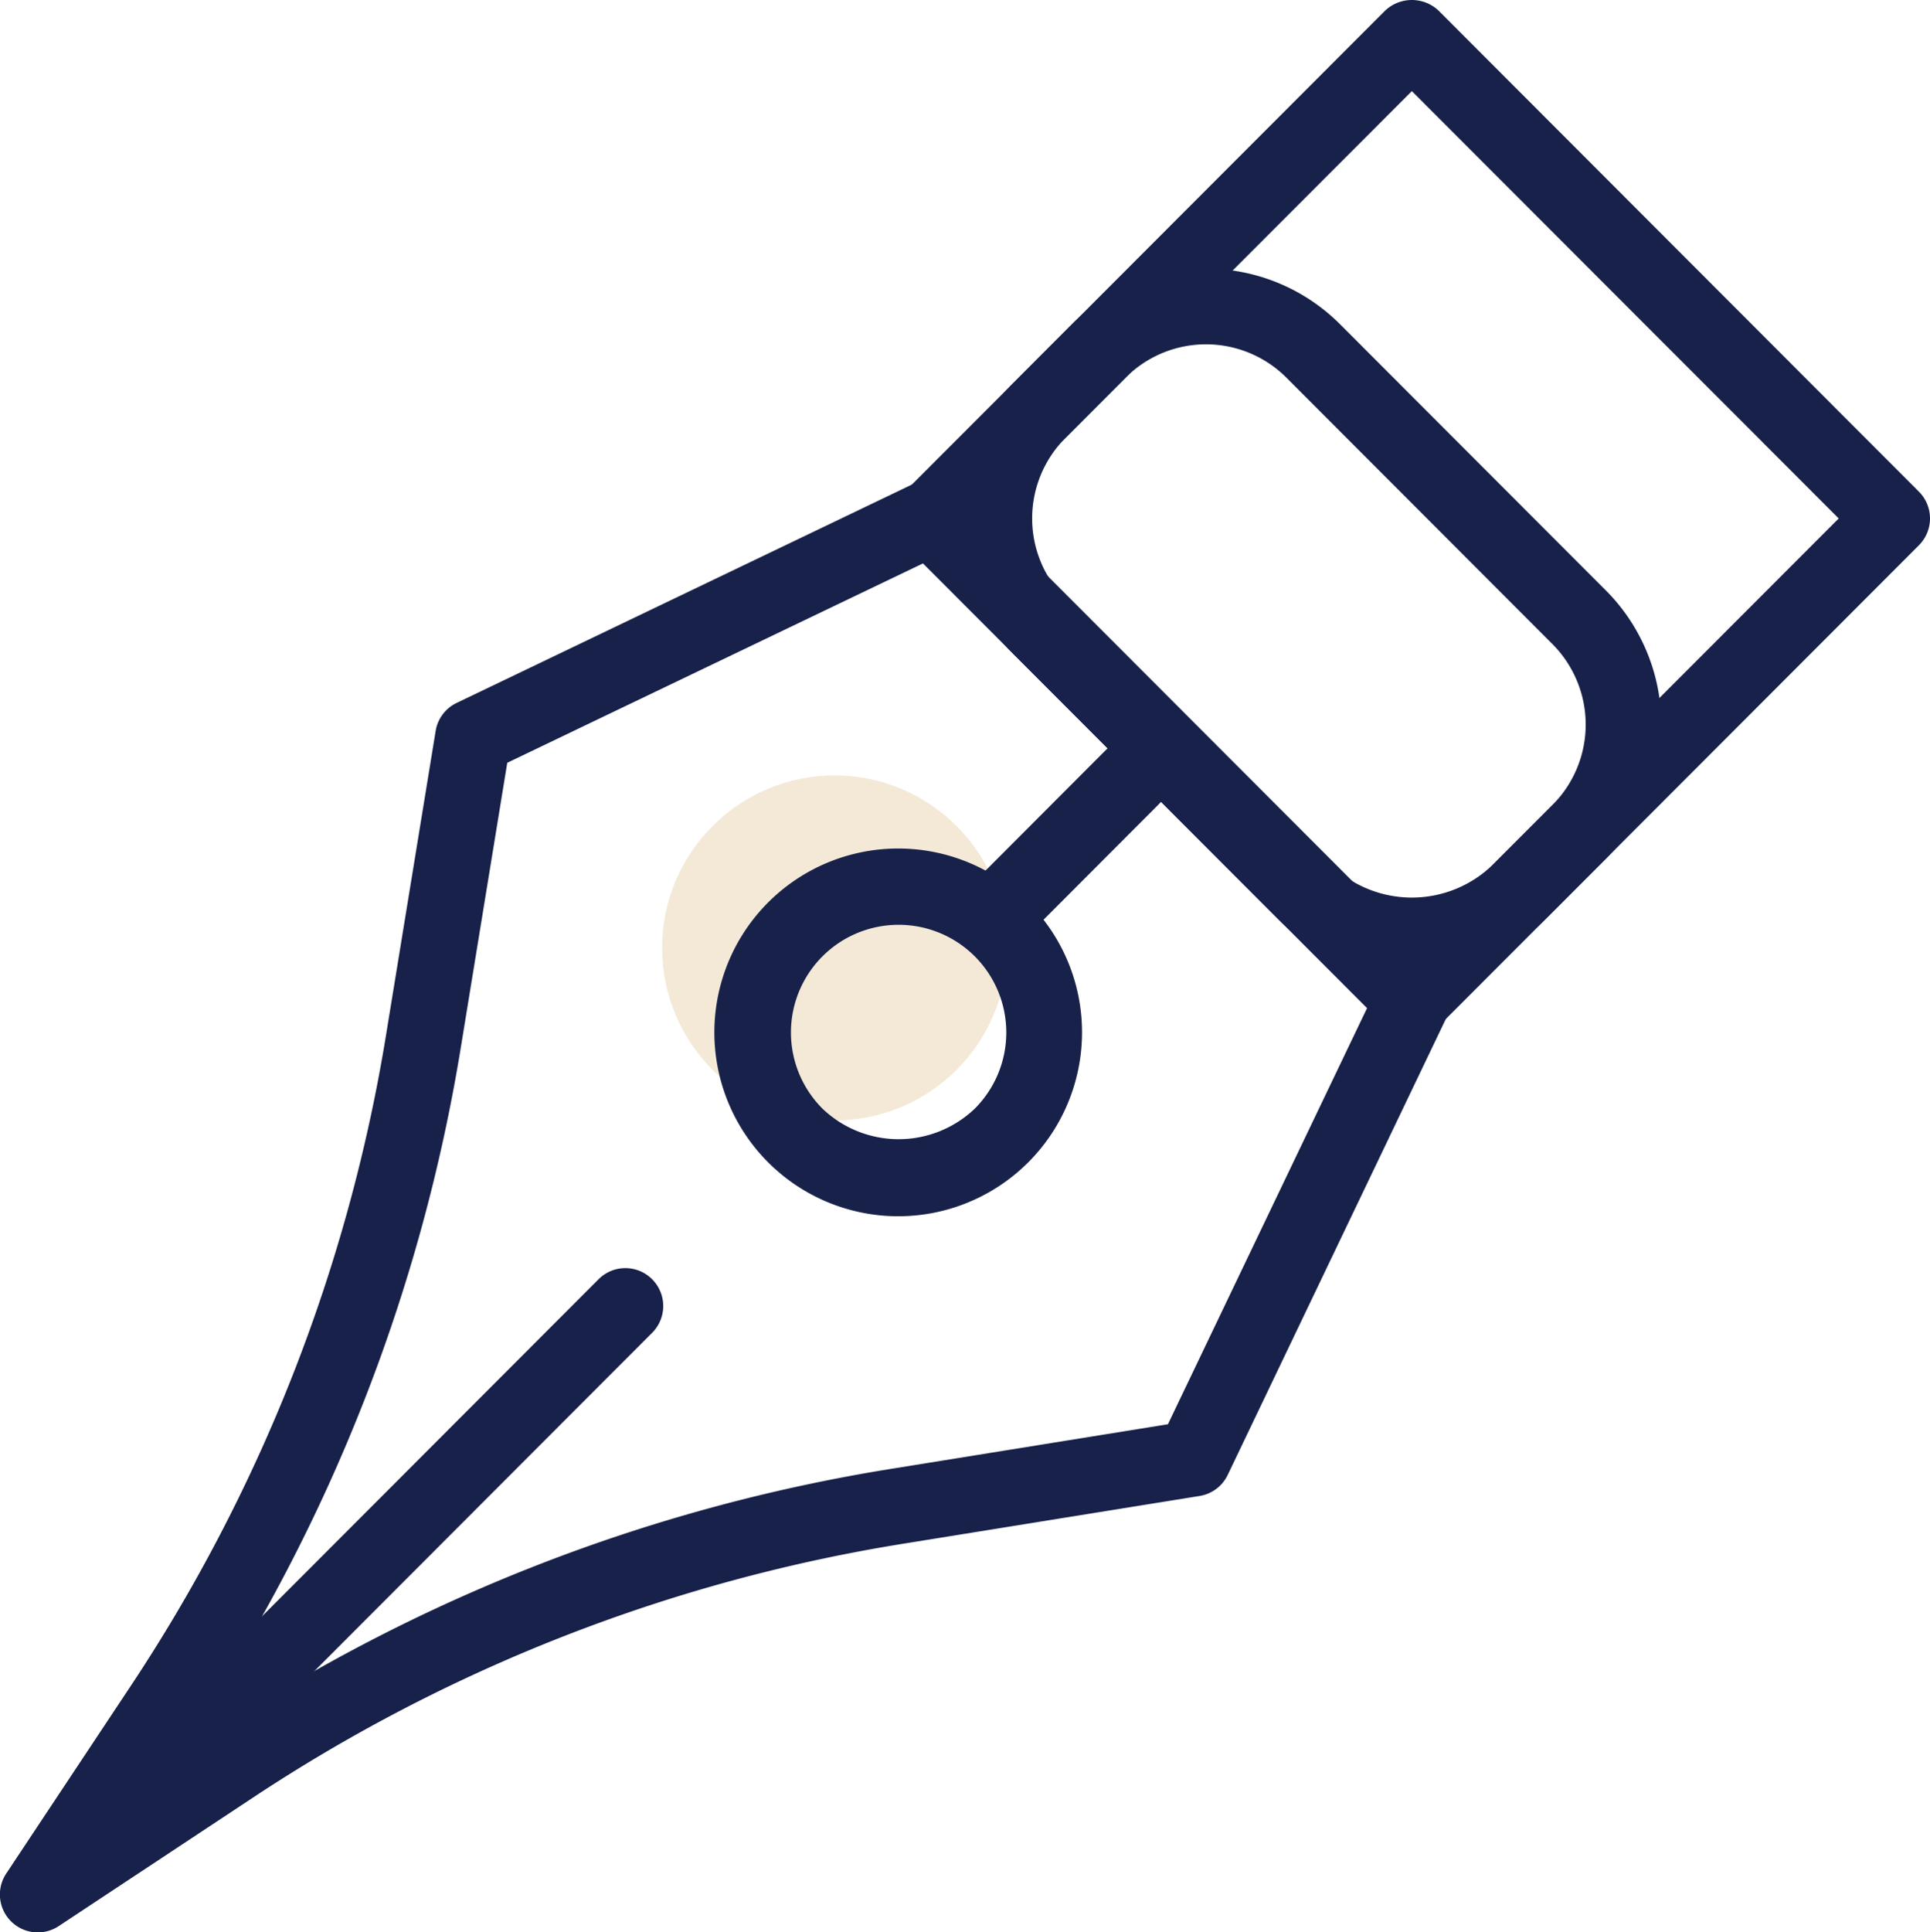
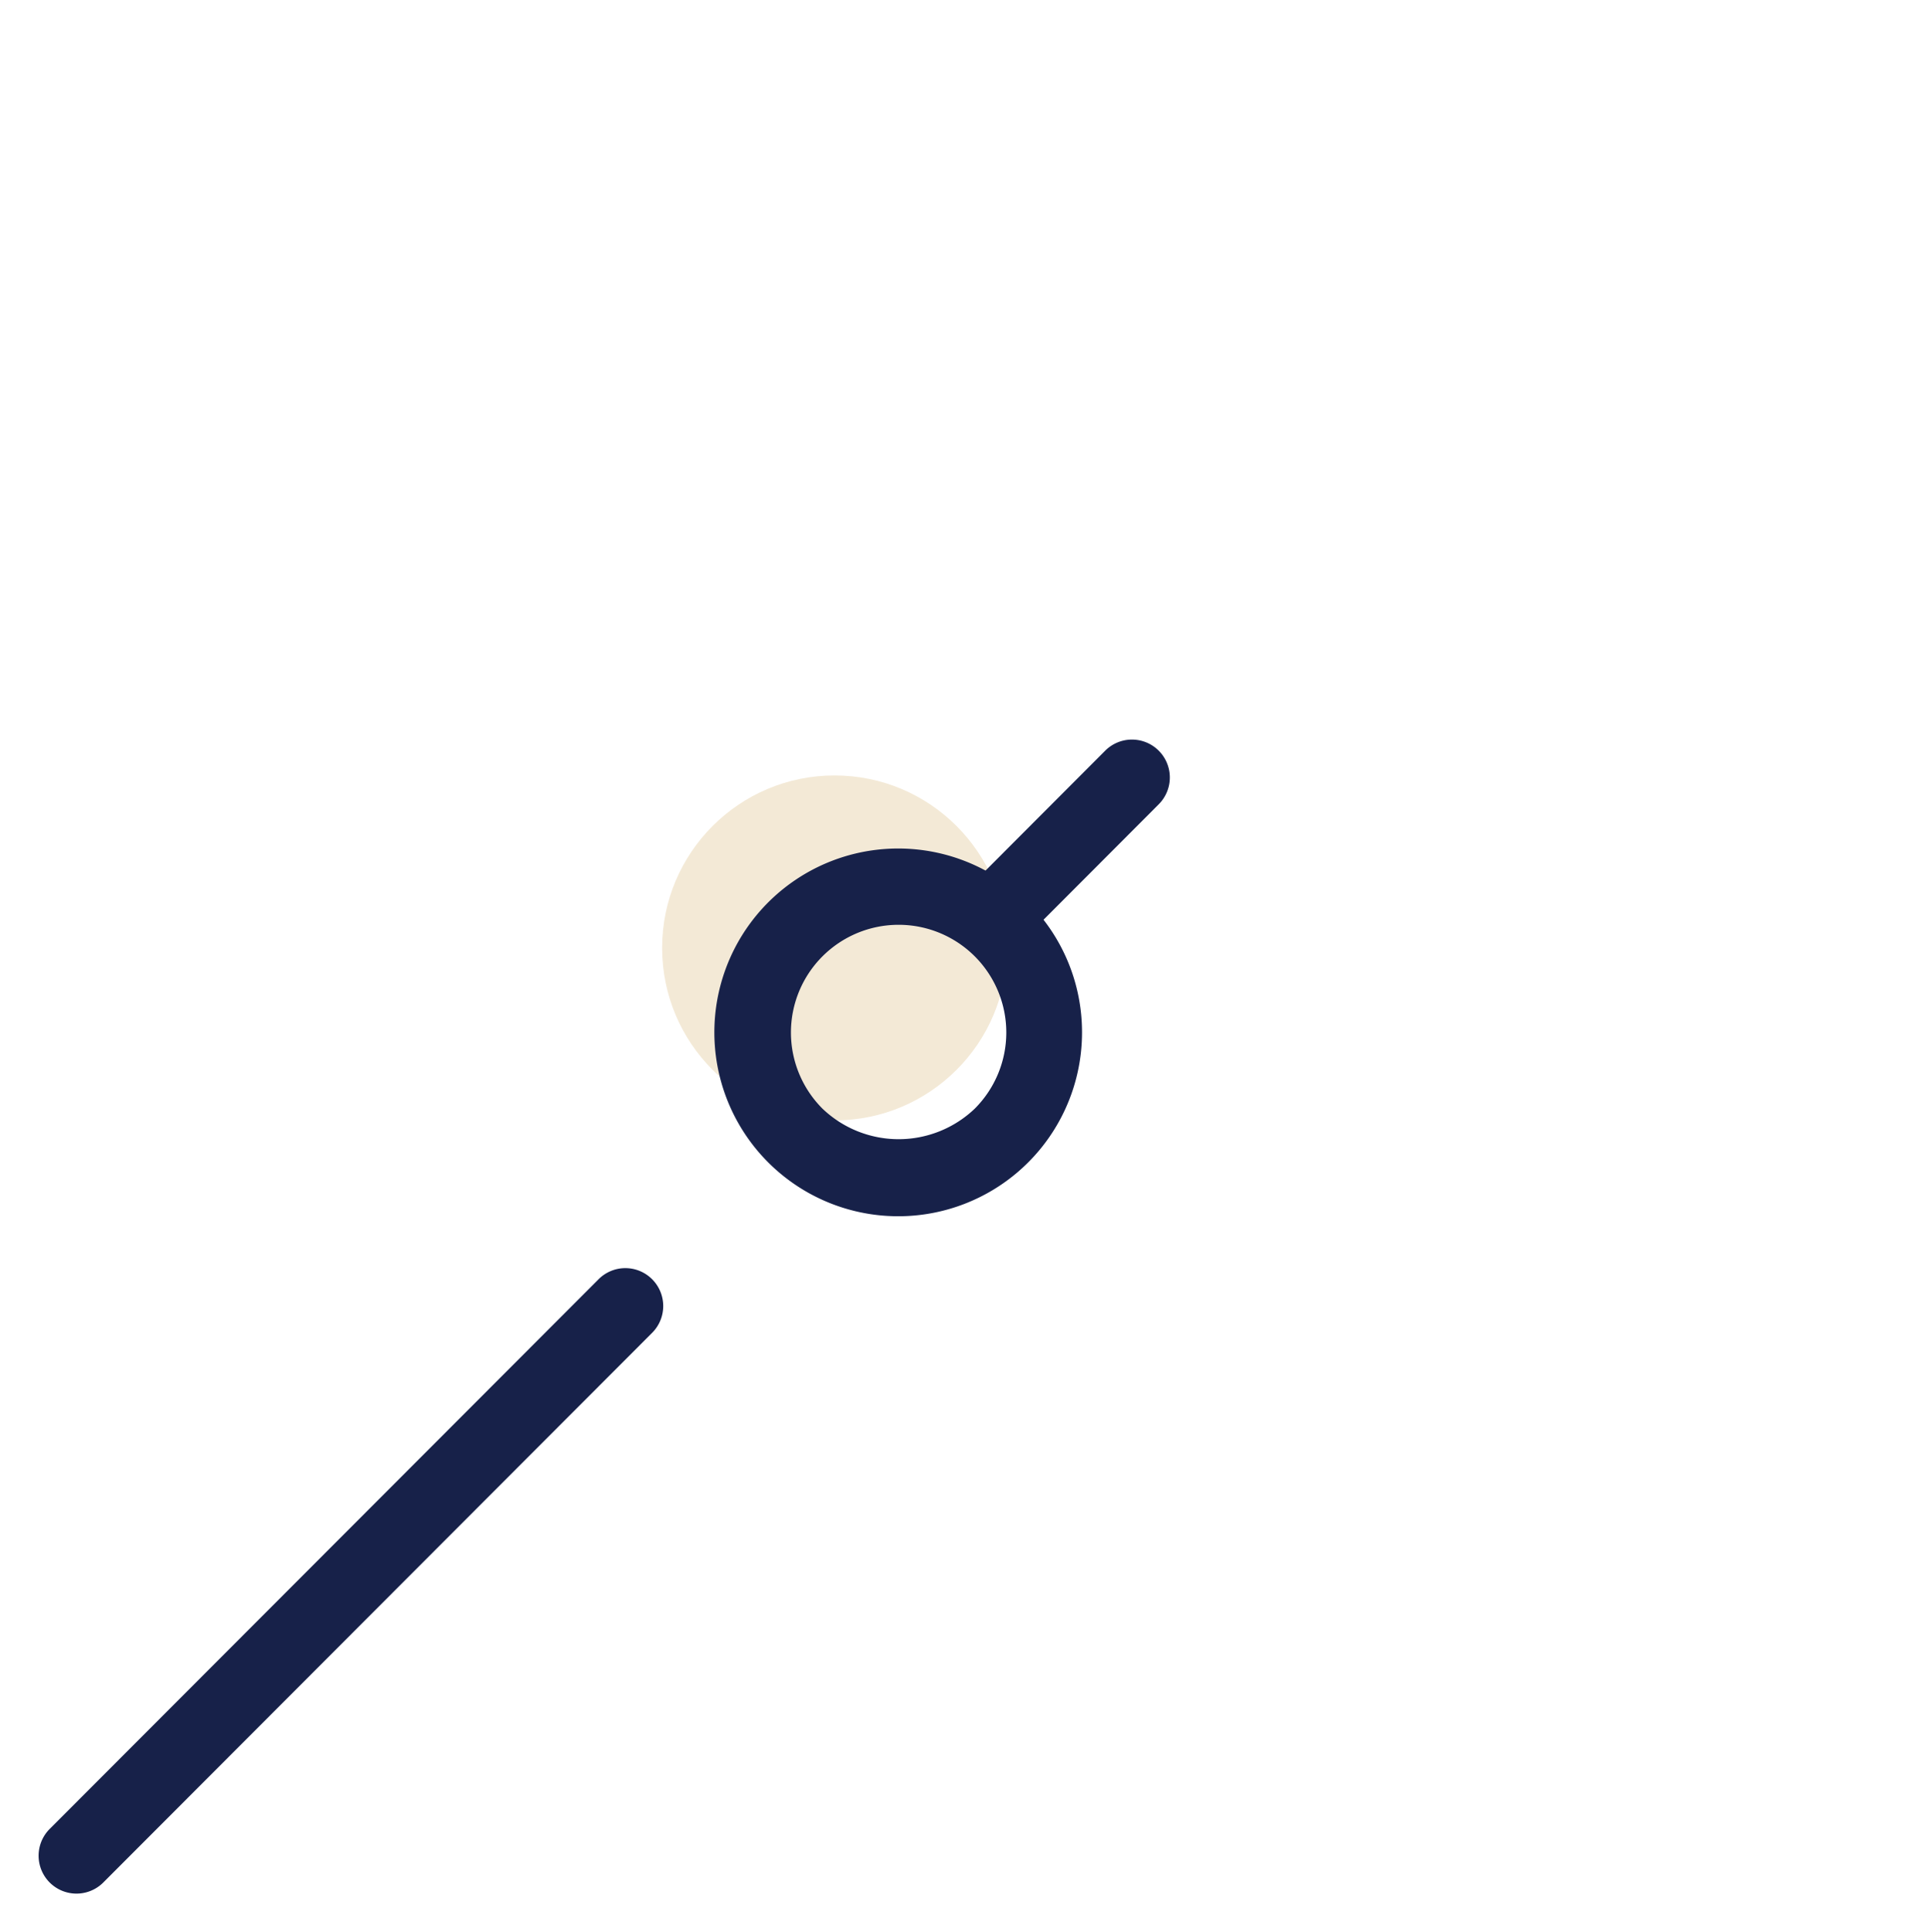
<svg xmlns="http://www.w3.org/2000/svg" width="84.549" height="84.63" viewBox="0 0 84.549 84.63">
  <g id="icon-transcricao-de-certidoes" transform="translate(-274.731 -285.812)">
    <circle id="Elipse_30" data-name="Elipse 30" cx="7.554" cy="7.554" r="7.554" transform="translate(303.738 319.775)" fill="#f3e9d6" />
    <g id="Grupo_176" data-name="Grupo 176" transform="translate(274.731 306.748)">
      <g id="Grupo_175" data-name="Grupo 175">
-         <path id="Caminho_632" data-name="Caminho 632" d="M337.865,332.347l-21.039-21.065a1.652,1.652,0,0,0-1.89-.322l-20.2,9.686a1.656,1.656,0,0,0-.92,1.228l-2.159,13.231a72.61,72.61,0,0,1-11.248,28.669l-5.4,8.135a1.66,1.66,0,0,0,2.3,2.306l8.452-5.59a72.418,72.418,0,0,1,28.621-11.167l12.9-2.078a1.657,1.657,0,0,0,1.232-.922l9.675-20.22A1.661,1.661,0,0,0,337.865,332.347Zm-11.97,19.892-12.043,1.94a75.668,75.668,0,0,0-29.924,11.676l-1.629,1.077.875-1.318a75.906,75.906,0,0,0,11.76-29.972l2.019-12.375,18.355-8.8,19.38,19.4Z" transform="translate(-274.731 -310.796)" fill="#172149" />
-       </g>
+         </g>
    </g>
    <g id="Grupo_178" data-name="Grupo 178" transform="translate(306.064 322.987)">
      <g id="Grupo_177" data-name="Grupo 177">
        <path id="Caminho_633" data-name="Caminho 633" d="M325.7,332.364a8.053,8.053,0,1,0,2.353,5.688A8.036,8.036,0,0,0,325.7,332.364Zm-2.346,9.029a4.828,4.828,0,0,1-6.671,0,4.717,4.717,0,1,1,6.671,0Z" transform="translate(-311.985 -330.012)" fill="#172149" />
      </g>
    </g>
    <g id="Grupo_180" data-name="Grupo 180" transform="translate(313.883 285.812)">
      <g id="Grupo_179" data-name="Grupo 179">
-         <path id="Caminho_634" data-name="Caminho 634" d="M366.249,307.345l-21.04-21.066a1.706,1.706,0,0,0-2.345,0l-21.039,21.066a1.661,1.661,0,0,0,0,2.348l21.039,21.064a1.656,1.656,0,0,0,2.345,0l21.04-21.064a1.661,1.661,0,0,0,0-2.348Zm-22.213,19.892-18.7-18.717,18.7-18.717,18.7,18.717Z" transform="translate(-321.338 -285.812)" fill="#172149" />
-       </g>
+         </g>
    </g>
    <g id="Grupo_182" data-name="Grupo 182" transform="translate(276.422 341.353)">
      <g id="Grupo_181" data-name="Grupo 181" transform="translate(0)">
        <path id="Caminho_635" data-name="Caminho 635" d="M303.615,352.36a1.657,1.657,0,0,0-2.345,0l-24.045,24.075a1.659,1.659,0,1,0,2.345,2.348l24.045-24.075A1.66,1.66,0,0,0,303.615,352.36Z" transform="translate(-276.738 -351.874)" fill="#172149" />
      </g>
    </g>
    <g id="Grupo_184" data-name="Grupo 184" transform="translate(316.63 297.577)">
      <g id="Grupo_183" data-name="Grupo 183">
-         <path id="Caminho_636" data-name="Caminho 636" d="M353.053,313.877l-11.659-11.672a8.3,8.3,0,0,0-11.728,0l-2.64,2.646a8.307,8.307,0,0,0,0,11.739l11.659,11.673a8.283,8.283,0,0,0,11.726,0l2.642-2.644A8.321,8.321,0,0,0,353.053,313.877Zm-2.344,9.393-2.642,2.644a5.093,5.093,0,0,1-7.036,0l-11.659-11.673a4.987,4.987,0,0,1,0-7.045l2.64-2.646a4.979,4.979,0,0,1,7.038,0l11.659,11.673A4.994,4.994,0,0,1,350.71,323.27Z" transform="translate(-324.598 -299.778)" fill="#172149" />
-       </g>
+         </g>
    </g>
    <g id="Grupo_186" data-name="Grupo 186" transform="translate(316.856 318.204)">
      <g id="Grupo_185" data-name="Grupo 185">
        <path id="Caminho_637" data-name="Caminho 637" d="M333.444,324.805a1.657,1.657,0,0,0-2.345,0l-5.8,5.811a1.659,1.659,0,1,0,2.345,2.348l5.8-5.811A1.661,1.661,0,0,0,333.444,324.805Z" transform="translate(-324.808 -324.319)" fill="#172149" />
      </g>
    </g>
  </g>
</svg>